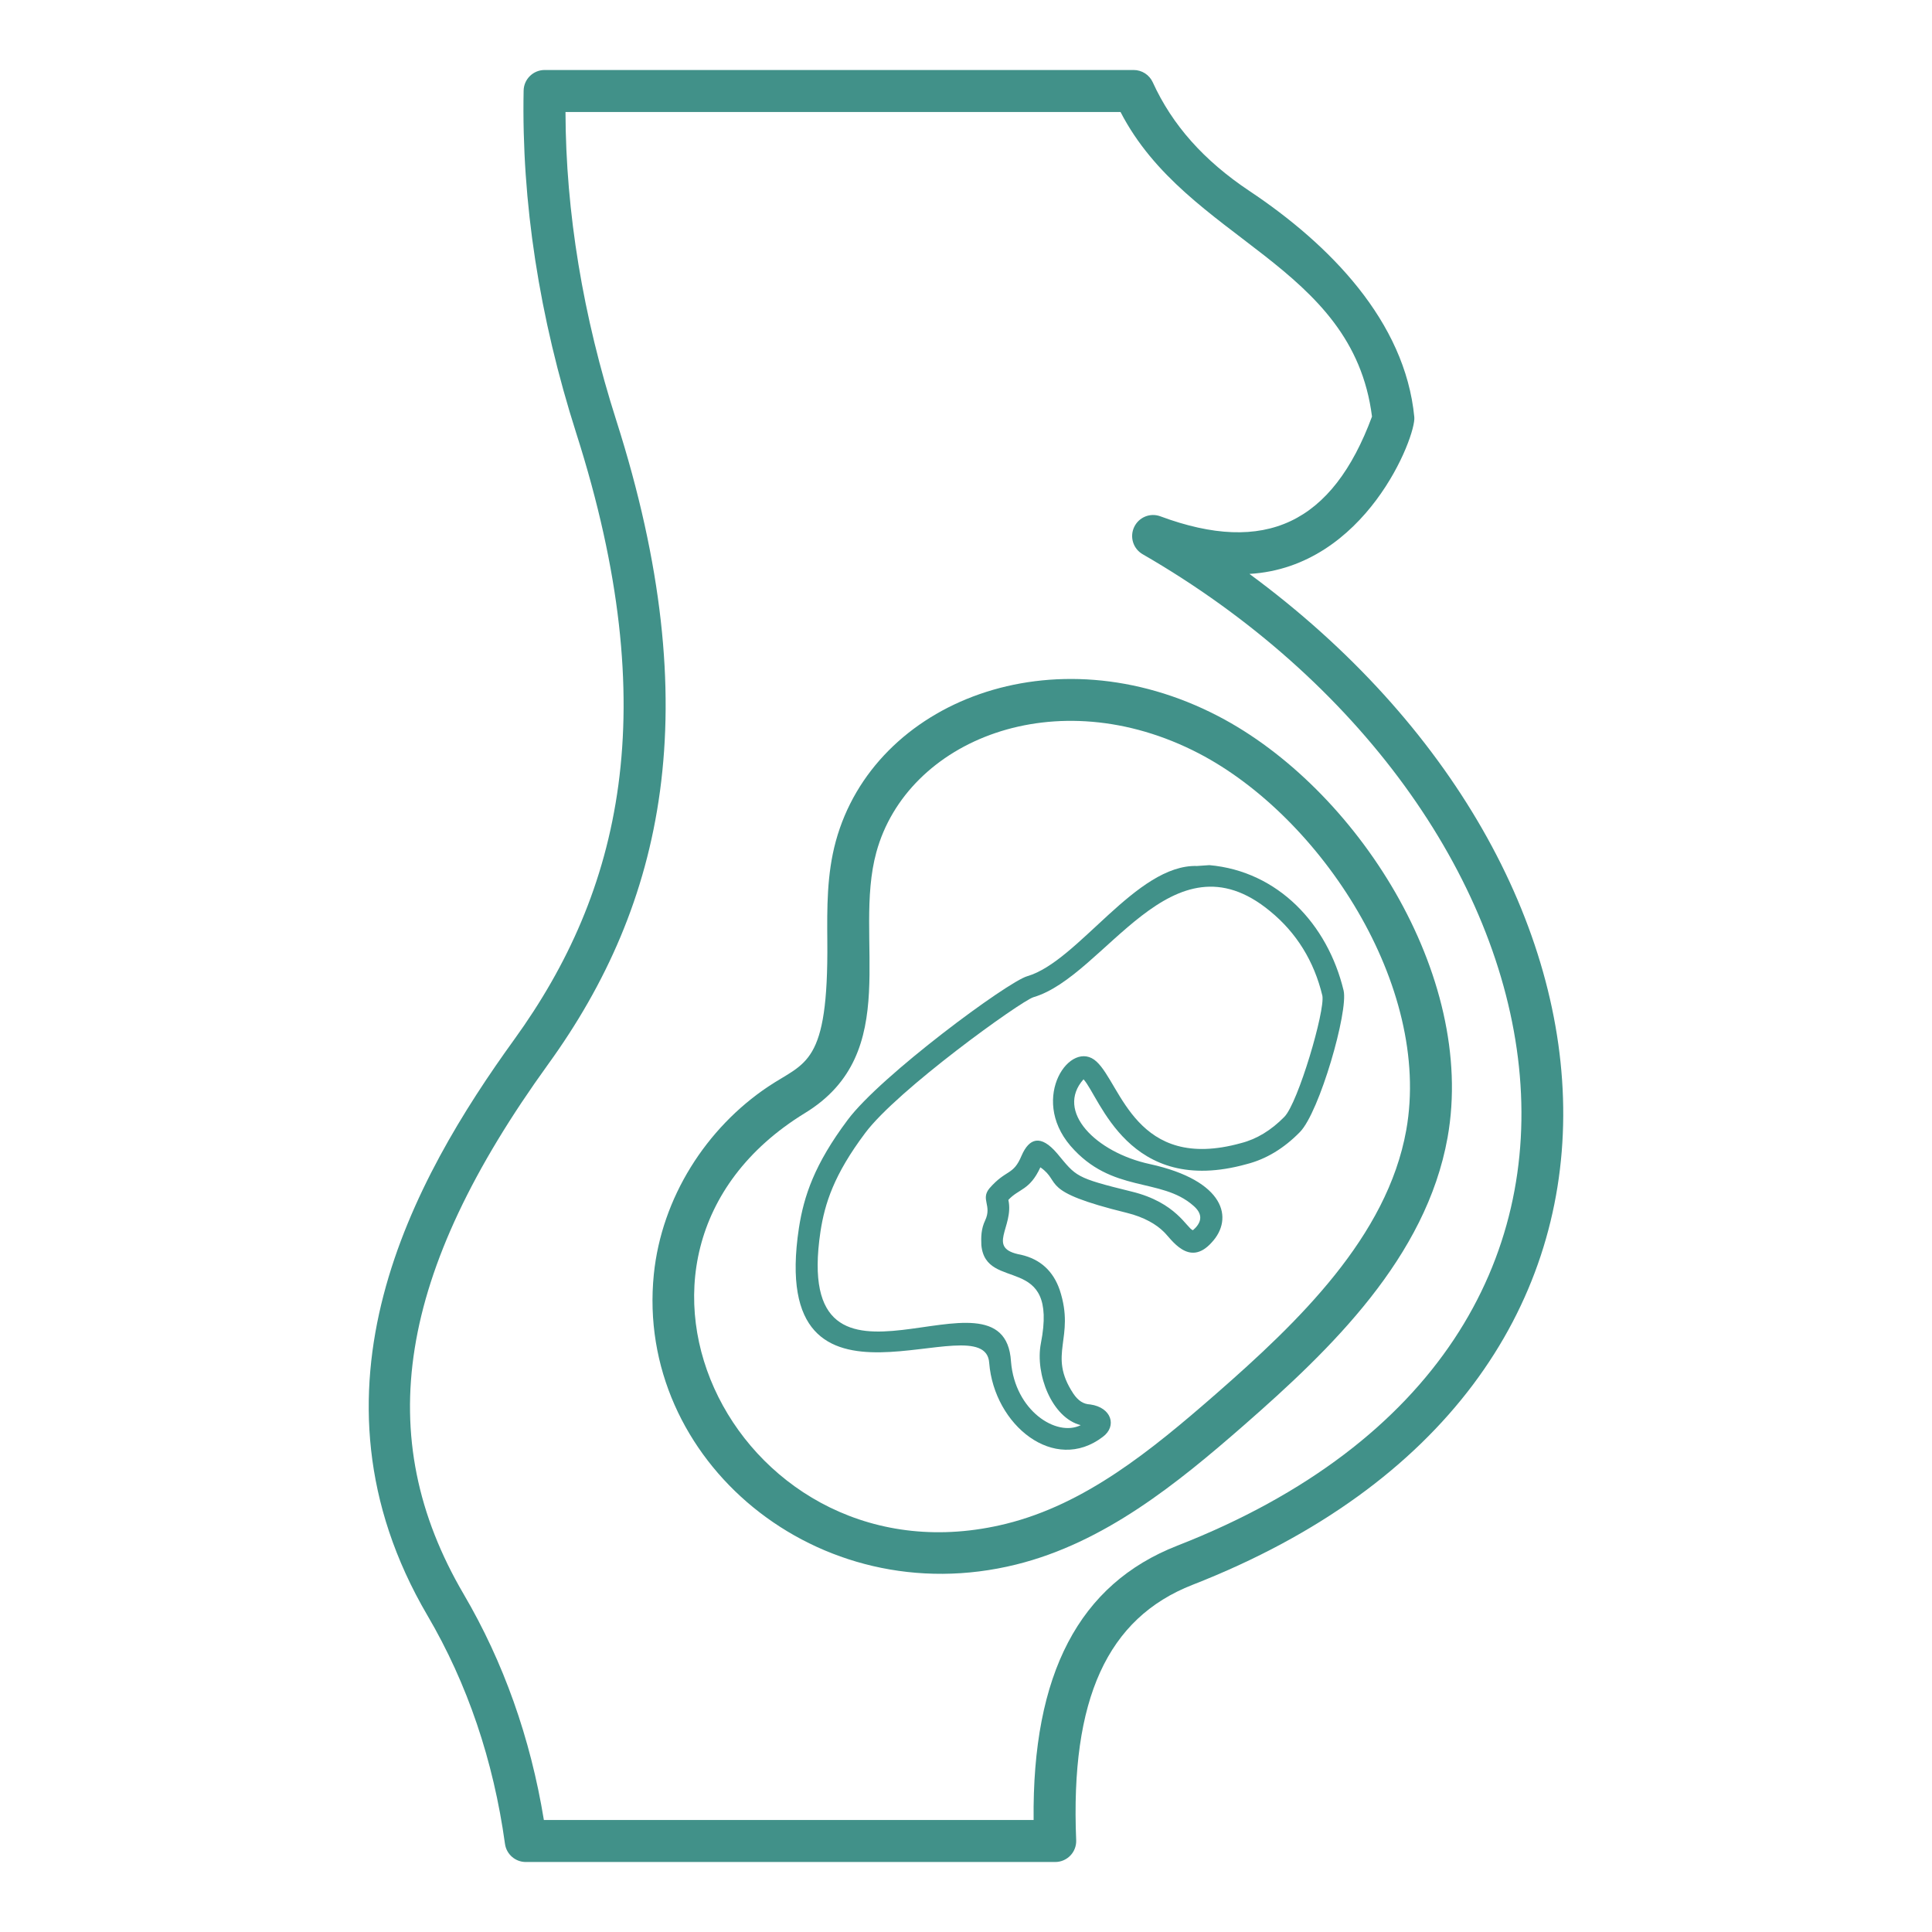
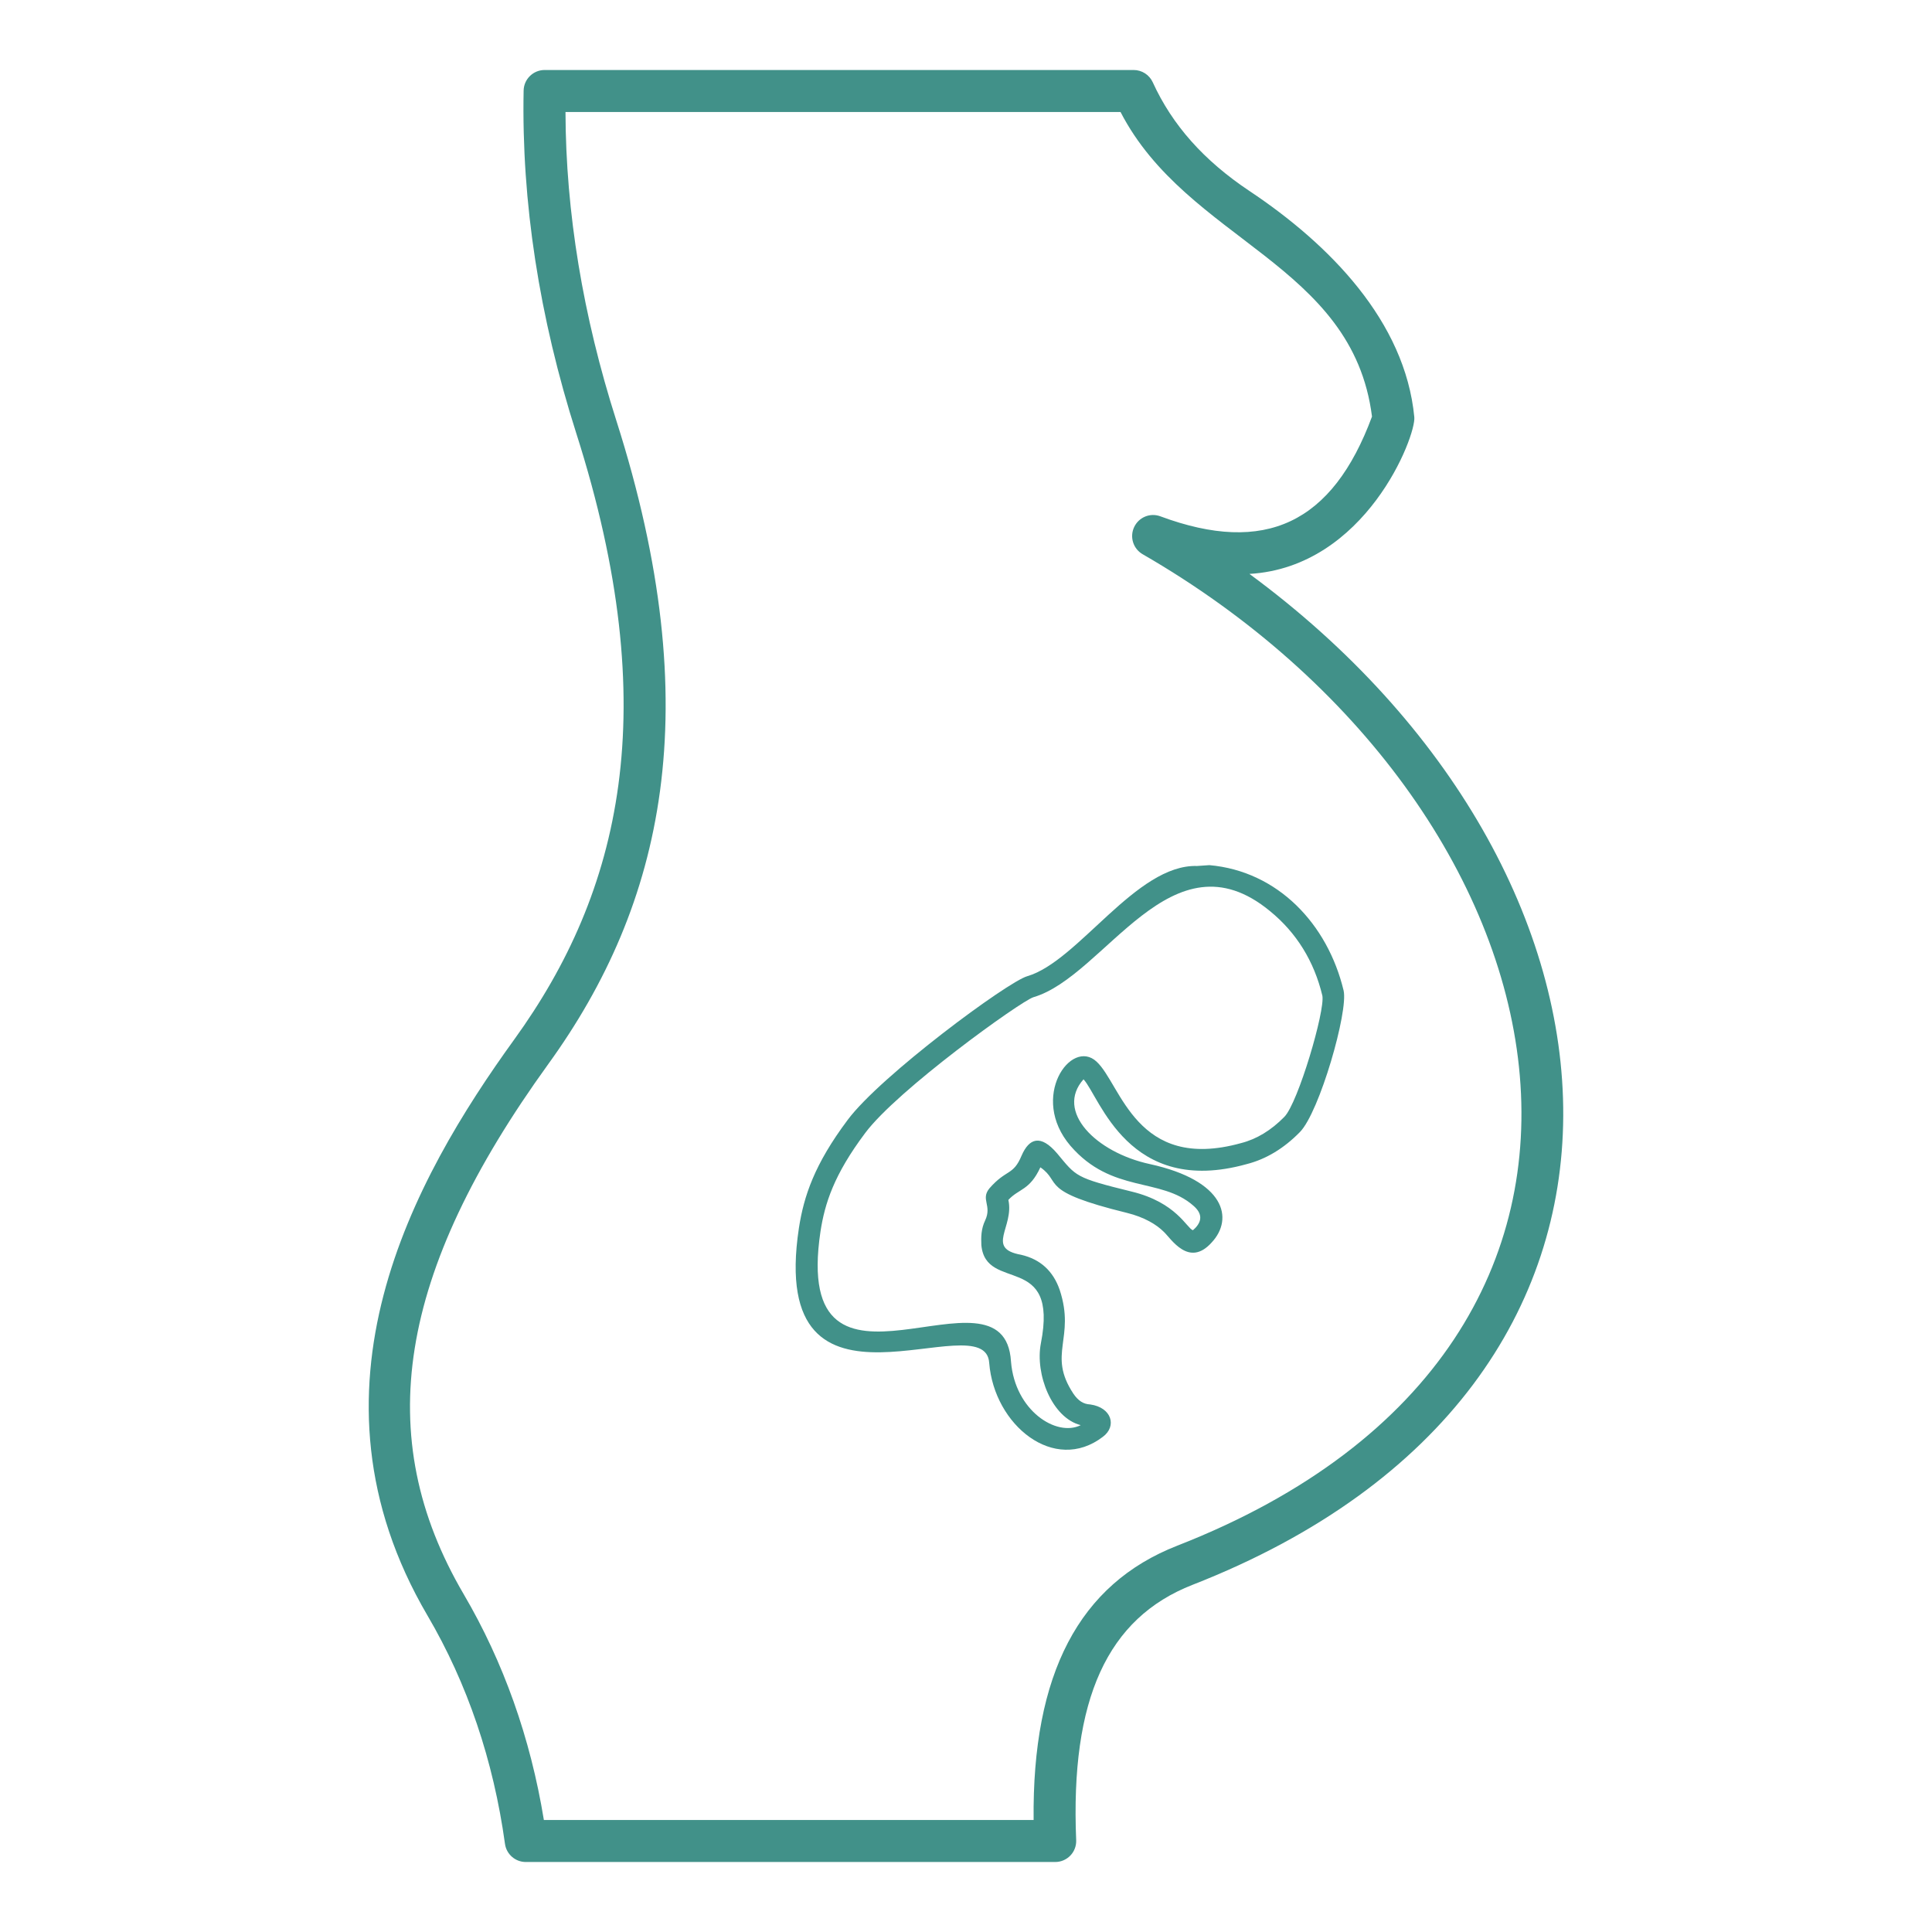
<svg xmlns="http://www.w3.org/2000/svg" height="100px" width="100px" fill="#419189" version="1.1" x="0px" y="0px" viewBox="0 0 69 69" style="enable-background:new 0 0 69 69;" xml:space="preserve">
  <g>
    <path d="M42.59,56.601c18.188-7.108,16.441-25.5,2.033-36.104c4.16-0.243,5.954-4.928,5.888-5.6   c-0.328-3.422-3.026-6.169-5.888-8.076c-1.628-1.086-2.757-2.355-3.453-3.882   C41.048,2.672,40.782,2.5,40.488,2.5H19.451c-0.408,0-0.742,0.327-0.75,0.735   c-0.078,3.97,0.556,8.09,1.882,12.245c3.156,9.89,1.587,16.379-2.213,21.639   c-3.595,4.975-7.827,12.52-3.103,20.578c1.425,2.429,2.356,5.173,2.768,8.155   C18.087,66.224,18.404,66.5,18.779,66.5h18.907c0.204,0,0.399-0.083,0.541-0.23   s0.217-0.347,0.208-0.551C38.225,60.688,39.545,57.791,42.59,56.601z M36.915,65H19.424   c-0.479-2.93-1.441-5.639-2.862-8.062c-3.304-5.634-2.371-11.476,3.023-18.94   c4.106-5.681,5.717-12.661,2.428-22.974C20.818,11.283,20.207,7.578,20.196,4h19.823   c2.387,4.621,8.288,5.4,8.981,10.877c-1.413,3.814-3.814,4.952-7.556,3.564   c-0.367-0.138-0.773,0.031-0.939,0.384c-0.166,0.354-0.034,0.774,0.304,0.969   c15.477,8.927,19.952,28.096,1.234,35.41C38.541,56.573,36.86,59.781,36.915,65z" />
-     <path d="M51.699,40.626c1.039-5.812-3.277-12.496-8.191-15.049   c-5.882-3.058-12.289-0.53-13.657,4.464c-0.325,1.189-0.313,2.399-0.304,3.57   c0.041,4.455-0.783,4.306-2.11,5.195c-2.212,1.479-3.807,3.964-4.086,6.705c0,0,0,0,0,0.001   c-0.671,6.623,5.839,12.127,12.943,10.363c3.147-0.78,5.741-2.884,8.13-4.972   C47.54,48.179,50.931,44.911,51.699,40.626z M35.932,54.421c-9.468,2.34-15.539-9.536-7.193-14.663   c3.556-2.161,1.712-6.232,2.559-9.32c1.095-4.004,6.414-6.18,11.519-3.53   c4.343,2.259,8.327,8.307,7.406,13.455c-0.682,3.807-3.86,6.854-6.787,9.413   C41.093,51.823,38.756,53.72,35.932,54.421z" />
    <path d="M44.523,41.576c0.69-0.175,1.331-0.561,1.903-1.146c0.698-0.711,1.733-4.313,1.56-5.053   c-0.569-2.372-2.344-4.262-4.793-4.479l-0.441,0.03c-2.177-0.066-4.239,3.402-6.06,3.935   c-0.698,0.195-5.242,3.555-6.416,5.131c-1.191,1.588-1.568,2.729-1.744,3.867   c-1.151,7.631,6.662,2.59,6.797,4.818c0.177,2.213,2.321,3.97,4.062,2.633   c0.503-0.375,0.315-1.044-0.453-1.153c-0.246-0.012-0.428-0.129-0.604-0.386   c-0.94-1.424,0.084-1.964-0.487-3.703c-0.233-0.676-0.691-1.097-1.378-1.256   c-1.278-0.228-0.241-0.986-0.456-1.96c0.374-0.407,0.761-0.334,1.143-1.164   c0.79,0.548-0.097,0.845,3.083,1.625c0.635,0.155,1.071,0.424,1.325,0.679   c0.258,0.239,0.894,1.292,1.71,0.38c0.796-0.852,0.484-2.21-2.209-2.8   c-1.931-0.417-3.386-1.885-2.368-3.027C39.279,39.173,40.294,42.754,44.523,41.576z M38.232,40.924   c1.479,1.71,3.223,1.114,4.383,2.132c0.288,0.245,0.346,0.508,0.082,0.793   c-0.06,0.065-0.095,0.084-0.096,0.088c-0.219-0.08-0.589-0.991-2.179-1.379   c-2.037-0.5-1.978-0.538-2.666-1.363c-0.592-0.696-1.001-0.543-1.27,0.075   c-0.302,0.728-0.543,0.474-1.153,1.175c-0.317,0.394,0.1,0.604-0.147,1.136   c-0.148,0.31-0.15,0.597-0.138,0.884c0.155,1.712,2.771,0.235,2.126,3.511   c-0.213,1.099,0.395,2.663,1.423,2.922c-0.864,0.433-2.35-0.516-2.49-2.271   c-0.236-3.88-7.863,2.419-6.804-4.646c0.153-0.992,0.475-2.023,1.597-3.517   c1.145-1.536,5.535-4.693,6.006-4.849c2.571-0.75,4.928-5.987,8.454-3.073   c0.944,0.771,1.572,1.788,1.867,3.017c0.103,0.535-0.867,3.83-1.357,4.328   c-0.001,0-0.001,0-0.001,0.001c-0.471,0.48-0.988,0.795-1.546,0.937   c-3.753,1.043-4.28-2.1-5.159-2.909C38.253,37.064,36.749,39.192,38.232,40.924z" />
  </g>
</svg>